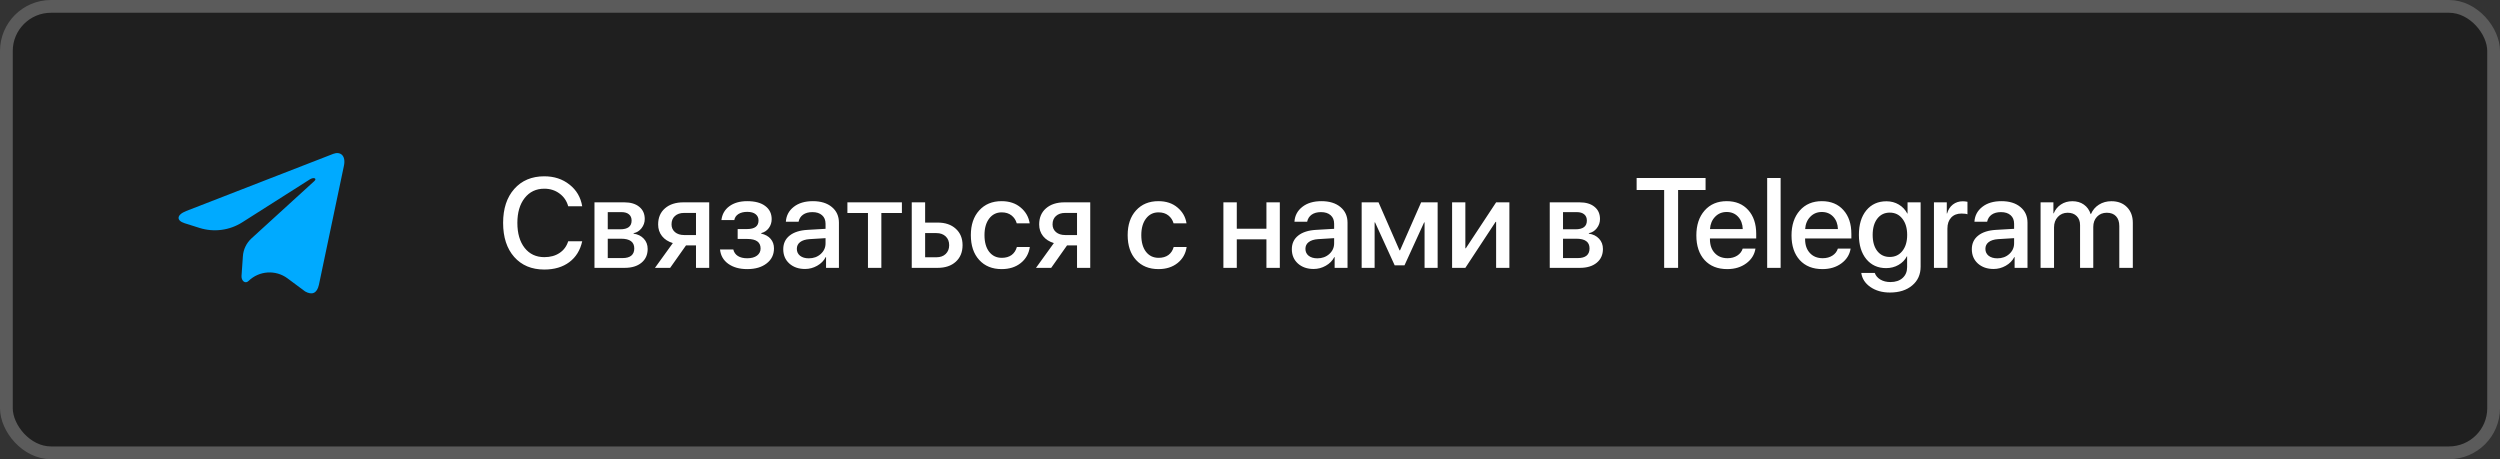
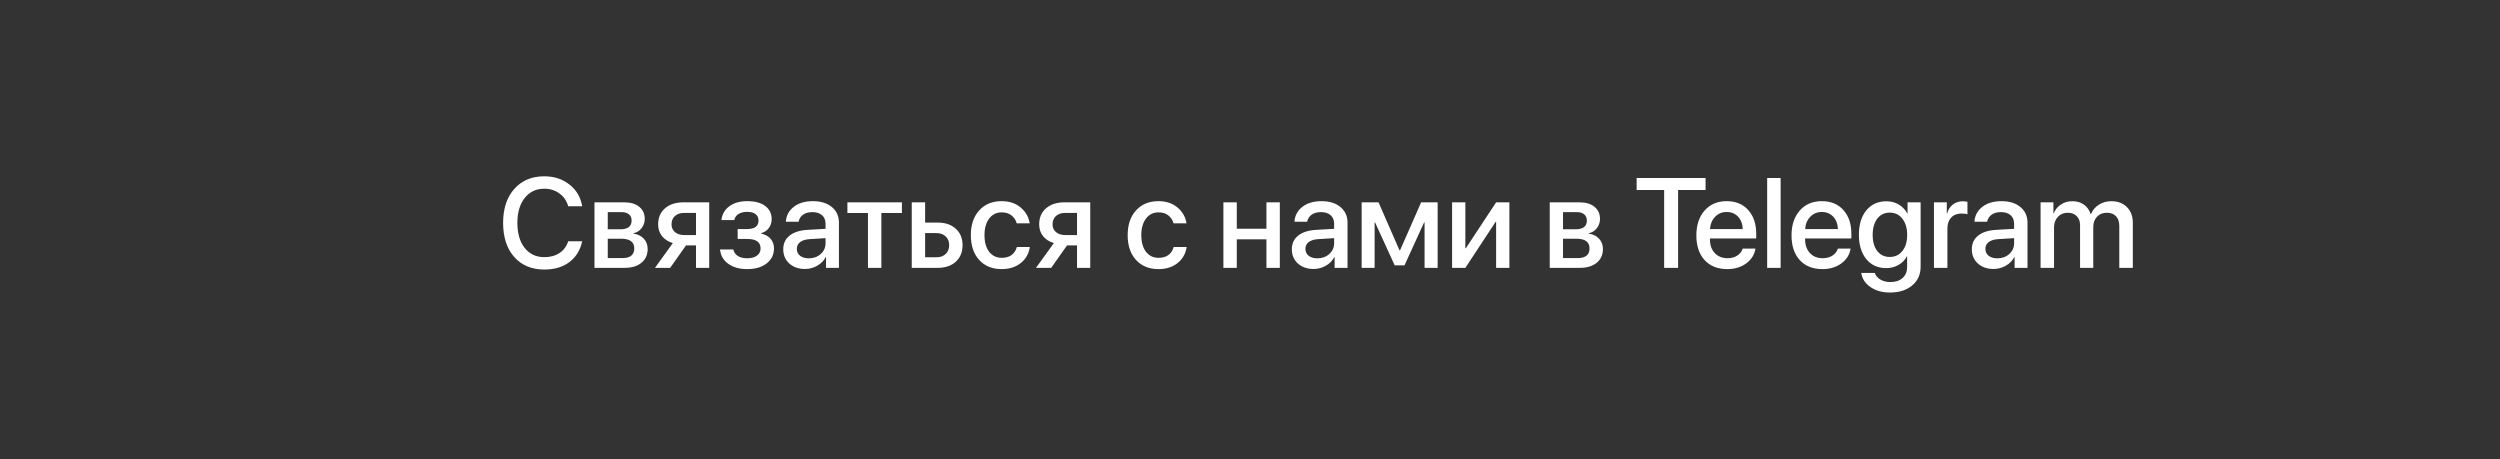
<svg xmlns="http://www.w3.org/2000/svg" width="196" height="36" viewBox="0 0 196 36" fill="none">
  <rect x="0" y="0" width="196" height="36" fill="#333333" stroke="none" />
-   <rect x="0.5" y="0.5" width="195" height="35" rx="3.5" fill="black" fill-opacity="0.4" stroke="#5B5B5B" />
  <path d="M42.672 21.132C41.682 21.132 40.896 20.803 40.313 20.145C39.734 19.488 39.444 18.598 39.444 17.475C39.444 16.358 39.736 15.471 40.318 14.813C40.904 14.153 41.689 13.822 42.672 13.822C43.447 13.822 44.106 14.039 44.649 14.472C45.196 14.901 45.528 15.468 45.645 16.171H44.547C44.433 15.754 44.205 15.421 43.863 15.17C43.525 14.919 43.128 14.794 42.672 14.794C42.031 14.794 41.518 15.038 41.134 15.526C40.753 16.011 40.562 16.661 40.562 17.475C40.562 18.298 40.753 18.953 41.134 19.438C41.515 19.919 42.029 20.16 42.677 20.16C43.145 20.16 43.543 20.051 43.868 19.833C44.197 19.615 44.423 19.309 44.547 18.915H45.645C45.492 19.615 45.156 20.16 44.635 20.551C44.117 20.938 43.463 21.132 42.672 21.132ZM48.727 16.63H47.648V17.977H48.624C49.22 17.977 49.518 17.75 49.518 17.294C49.518 17.082 49.449 16.92 49.312 16.806C49.176 16.689 48.98 16.63 48.727 16.63ZM48.692 18.715H47.648V20.233H48.81C49.109 20.233 49.337 20.17 49.493 20.043C49.649 19.913 49.727 19.724 49.727 19.477C49.727 18.969 49.383 18.715 48.692 18.715ZM46.607 21V15.863H48.941C49.443 15.863 49.835 15.98 50.118 16.215C50.405 16.446 50.548 16.765 50.548 17.172C50.548 17.439 50.463 17.68 50.294 17.895C50.128 18.106 49.921 18.235 49.674 18.28V18.319C50.006 18.365 50.273 18.497 50.475 18.715C50.676 18.93 50.777 19.198 50.777 19.52C50.777 19.973 50.615 20.333 50.289 20.6C49.967 20.866 49.527 21 48.971 21H46.607ZM53.634 18.427H54.566V16.693H53.634C53.331 16.693 53.09 16.775 52.911 16.938C52.735 17.097 52.648 17.315 52.648 17.592C52.648 17.839 52.737 18.041 52.916 18.197C53.098 18.35 53.338 18.427 53.634 18.427ZM54.566 21V19.237H53.785L52.54 21H51.349L52.75 19.057C52.392 18.949 52.11 18.769 51.905 18.515C51.7 18.258 51.598 17.951 51.598 17.597C51.598 17.063 51.777 16.641 52.135 16.332C52.496 16.02 52.978 15.863 53.58 15.863H55.602V21H54.566ZM58.58 21.098C57.978 21.098 57.483 20.959 57.096 20.683C56.712 20.406 56.497 20.032 56.451 19.56H57.491C57.543 19.781 57.664 19.952 57.852 20.072C58.041 20.189 58.284 20.248 58.58 20.248C58.912 20.248 59.169 20.178 59.352 20.038C59.537 19.898 59.63 19.713 59.63 19.481C59.63 18.983 59.282 18.734 58.585 18.734H57.833V17.958H58.57C59.169 17.958 59.469 17.733 59.469 17.284C59.469 17.079 59.394 16.916 59.244 16.796C59.094 16.672 58.875 16.61 58.585 16.61C58.302 16.61 58.071 16.667 57.892 16.781C57.713 16.895 57.605 17.053 57.569 17.255H56.559C56.614 16.796 56.821 16.435 57.179 16.171C57.54 15.904 58.007 15.771 58.58 15.771C59.192 15.771 59.664 15.898 59.996 16.151C60.331 16.402 60.499 16.745 60.499 17.182C60.499 17.445 60.424 17.678 60.274 17.88C60.125 18.082 59.926 18.213 59.679 18.275V18.314C60.004 18.389 60.252 18.528 60.421 18.73C60.593 18.931 60.68 19.18 60.68 19.477C60.68 19.965 60.488 20.357 60.103 20.653C59.723 20.95 59.215 21.098 58.58 21.098ZM63.409 20.253C63.78 20.253 64.091 20.141 64.342 19.916C64.596 19.688 64.723 19.408 64.723 19.076V18.671L63.458 18.749C63.142 18.772 62.898 18.85 62.726 18.983C62.556 19.114 62.472 19.289 62.472 19.511C62.472 19.735 62.556 19.916 62.726 20.053C62.898 20.186 63.126 20.253 63.409 20.253ZM63.116 21.088C62.612 21.088 62.2 20.945 61.881 20.658C61.565 20.372 61.407 19.999 61.407 19.54C61.407 19.091 61.573 18.734 61.905 18.471C62.237 18.204 62.708 18.054 63.316 18.021L64.723 17.939V17.543C64.723 17.256 64.632 17.034 64.449 16.874C64.267 16.711 64.015 16.63 63.692 16.63C63.393 16.63 63.149 16.697 62.96 16.83C62.774 16.963 62.657 17.148 62.608 17.382H61.612C61.642 16.907 61.847 16.519 62.227 16.22C62.608 15.92 63.11 15.771 63.731 15.771C64.353 15.771 64.848 15.924 65.216 16.23C65.587 16.535 65.772 16.946 65.772 17.46V21H64.762V20.155H64.737C64.591 20.439 64.368 20.665 64.068 20.834C63.772 21.003 63.455 21.088 63.116 21.088ZM70.709 15.863V16.698H69.098V21H68.048V16.698H66.436V15.863H70.709ZM73.419 18.275H72.53V20.17H73.419C73.722 20.17 73.963 20.084 74.142 19.911C74.324 19.735 74.415 19.506 74.415 19.223C74.415 18.936 74.324 18.707 74.142 18.534C73.959 18.362 73.718 18.275 73.419 18.275ZM71.481 21V15.863H72.53V17.45H73.512C74.107 17.45 74.581 17.611 74.933 17.934C75.287 18.253 75.465 18.682 75.465 19.223C75.465 19.766 75.287 20.199 74.933 20.521C74.581 20.84 74.107 21 73.512 21H71.481ZM80.728 17.509H79.713C79.641 17.255 79.505 17.048 79.303 16.889C79.101 16.729 78.844 16.649 78.531 16.649C78.124 16.649 77.797 16.812 77.55 17.138C77.306 17.46 77.184 17.891 77.184 18.432C77.184 18.985 77.306 19.421 77.55 19.74C77.797 20.056 78.128 20.214 78.541 20.214C78.85 20.214 79.106 20.141 79.308 19.994C79.509 19.844 79.648 19.634 79.723 19.364H80.738C80.663 19.885 80.426 20.305 80.025 20.624C79.628 20.94 79.13 21.098 78.531 21.098C77.792 21.098 77.205 20.858 76.769 20.38C76.332 19.901 76.114 19.252 76.114 18.432C76.114 17.624 76.332 16.98 76.769 16.498C77.208 16.013 77.792 15.771 78.522 15.771C79.13 15.771 79.63 15.937 80.02 16.269C80.414 16.597 80.65 17.011 80.728 17.509ZM83.507 18.427H84.439V16.693H83.507C83.204 16.693 82.963 16.775 82.784 16.938C82.608 17.097 82.52 17.315 82.52 17.592C82.52 17.839 82.61 18.041 82.789 18.197C82.971 18.35 83.211 18.427 83.507 18.427ZM84.439 21V19.237H83.658L82.413 21H81.222L82.623 19.057C82.265 18.949 81.983 18.769 81.778 18.515C81.573 18.258 81.471 17.951 81.471 17.597C81.471 17.063 81.65 16.641 82.008 16.332C82.369 16.02 82.851 15.863 83.453 15.863H85.475V21H84.439ZM93.023 17.509H92.008C91.936 17.255 91.799 17.048 91.598 16.889C91.396 16.729 91.139 16.649 90.826 16.649C90.419 16.649 90.092 16.812 89.845 17.138C89.601 17.46 89.478 17.891 89.478 18.432C89.478 18.985 89.601 19.421 89.845 19.74C90.092 20.056 90.422 20.214 90.836 20.214C91.145 20.214 91.401 20.141 91.603 19.994C91.804 19.844 91.943 19.634 92.018 19.364H93.033C92.958 19.885 92.721 20.305 92.32 20.624C91.923 20.94 91.425 21.098 90.826 21.098C90.087 21.098 89.5 20.858 89.064 20.38C88.627 19.901 88.409 19.252 88.409 18.432C88.409 17.624 88.627 16.98 89.064 16.498C89.503 16.013 90.087 15.771 90.816 15.771C91.425 15.771 91.925 15.937 92.315 16.269C92.709 16.597 92.945 17.011 93.023 17.509ZM99.288 21V18.764H96.964V21H95.914V15.863H96.964V17.934H99.288V15.863H100.338V21H99.288ZM103.282 20.253C103.653 20.253 103.964 20.141 104.215 19.916C104.469 19.688 104.596 19.408 104.596 19.076V18.671L103.331 18.749C103.015 18.772 102.771 18.85 102.599 18.983C102.429 19.114 102.345 19.289 102.345 19.511C102.345 19.735 102.429 19.916 102.599 20.053C102.771 20.186 102.999 20.253 103.282 20.253ZM102.989 21.088C102.485 21.088 102.073 20.945 101.754 20.658C101.438 20.372 101.28 19.999 101.28 19.54C101.28 19.091 101.446 18.734 101.778 18.471C102.11 18.204 102.581 18.054 103.189 18.021L104.596 17.939V17.543C104.596 17.256 104.505 17.034 104.322 16.874C104.14 16.711 103.888 16.63 103.565 16.63C103.266 16.63 103.022 16.697 102.833 16.83C102.647 16.963 102.53 17.148 102.481 17.382H101.485C101.515 16.907 101.72 16.519 102.101 16.22C102.481 15.92 102.983 15.771 103.604 15.771C104.226 15.771 104.721 15.924 105.089 16.23C105.46 16.535 105.646 16.946 105.646 17.46V21H104.635V20.155H104.61C104.464 20.439 104.241 20.665 103.941 20.834C103.645 21.003 103.328 21.088 102.989 21.088ZM107.77 21H106.754V15.863H108.077L109.723 19.628H109.762L111.417 15.863H112.711V21H111.686V17.436H111.651L110.113 20.8H109.342L107.804 17.436H107.77V21ZM114.884 21H113.844V15.863H114.884V19.462H114.923L117.296 15.863H118.336V21H117.296V17.392H117.257L114.884 21ZM123.619 16.63H122.54V17.977H123.517C124.112 17.977 124.41 17.75 124.41 17.294C124.41 17.082 124.342 16.92 124.205 16.806C124.068 16.689 123.873 16.63 123.619 16.63ZM123.585 18.715H122.54V20.233H123.702C124.002 20.233 124.229 20.17 124.386 20.043C124.542 19.913 124.62 19.724 124.62 19.477C124.62 18.969 124.275 18.715 123.585 18.715ZM121.5 21V15.863H123.834C124.335 15.863 124.728 15.98 125.011 16.215C125.297 16.446 125.44 16.765 125.44 17.172C125.44 17.439 125.356 17.68 125.187 17.895C125.021 18.106 124.814 18.235 124.566 18.28V18.319C124.898 18.365 125.165 18.497 125.367 18.715C125.569 18.93 125.67 19.198 125.67 19.52C125.67 19.973 125.507 20.333 125.182 20.6C124.859 20.866 124.42 21 123.863 21H121.5ZM131.563 21H130.47V14.896H128.312V13.954H133.717V14.896H131.563V21ZM136.266 16.991C136.035 16.744 135.737 16.62 135.372 16.62C135.007 16.62 134.705 16.745 134.464 16.996C134.223 17.244 134.09 17.564 134.063 17.958H136.632C136.619 17.561 136.497 17.239 136.266 16.991ZM136.627 19.491H137.628C137.553 19.963 137.312 20.349 136.905 20.648C136.498 20.948 136.002 21.098 135.416 21.098C134.664 21.098 134.072 20.862 133.639 20.39C133.209 19.914 132.994 19.27 132.994 18.456C132.994 17.649 133.209 16.999 133.639 16.508C134.072 16.016 134.649 15.771 135.372 15.771C136.082 15.771 136.645 16.003 137.062 16.469C137.478 16.931 137.687 17.553 137.687 18.334V18.695H134.059V18.759C134.059 19.208 134.184 19.568 134.435 19.838C134.685 20.108 135.021 20.243 135.44 20.243C135.737 20.243 135.991 20.175 136.202 20.038C136.414 19.901 136.555 19.719 136.627 19.491ZM138.546 21V13.954H139.601V21H138.546ZM143.727 16.991C143.495 16.744 143.198 16.62 142.833 16.62C142.468 16.62 142.166 16.745 141.925 16.996C141.684 17.244 141.55 17.564 141.524 17.958H144.093C144.08 17.561 143.958 17.239 143.727 16.991ZM144.088 19.491H145.089C145.014 19.963 144.773 20.349 144.366 20.648C143.959 20.948 143.463 21.098 142.877 21.098C142.125 21.098 141.533 20.862 141.1 20.39C140.67 19.914 140.455 19.27 140.455 18.456C140.455 17.649 140.67 16.999 141.1 16.508C141.533 16.016 142.11 15.771 142.833 15.771C143.543 15.771 144.106 16.003 144.522 16.469C144.939 16.931 145.147 17.553 145.147 18.334V18.695H141.52V18.759C141.52 19.208 141.645 19.568 141.896 19.838C142.146 20.108 142.481 20.243 142.901 20.243C143.198 20.243 143.451 20.175 143.663 20.038C143.875 19.901 144.016 19.719 144.088 19.491ZM148.155 20.145C148.569 20.145 148.899 19.989 149.146 19.677C149.397 19.364 149.522 18.944 149.522 18.417C149.522 17.89 149.397 17.466 149.146 17.148C148.899 16.828 148.569 16.669 148.155 16.669C147.748 16.669 147.423 16.827 147.179 17.143C146.938 17.458 146.817 17.883 146.817 18.417C146.817 18.951 146.938 19.372 147.179 19.682C147.423 19.991 147.748 20.145 148.155 20.145ZM148.165 22.934C147.566 22.934 147.058 22.79 146.642 22.504C146.228 22.217 145.989 21.85 145.924 21.4H146.983C147.058 21.615 147.205 21.788 147.423 21.918C147.644 22.048 147.905 22.113 148.204 22.113C148.611 22.113 148.932 22.006 149.166 21.791C149.4 21.579 149.518 21.296 149.518 20.941V20.097H149.498C149.352 20.38 149.133 20.605 148.844 20.77C148.557 20.936 148.233 21.02 147.872 21.02C147.224 21.02 146.707 20.785 146.319 20.316C145.932 19.844 145.738 19.21 145.738 18.412C145.738 17.605 145.932 16.965 146.319 16.493C146.71 16.018 147.236 15.78 147.896 15.78C148.258 15.78 148.582 15.867 148.868 16.039C149.155 16.208 149.376 16.443 149.532 16.742H149.552V15.863H150.577V20.907C150.577 21.519 150.357 22.009 149.918 22.377C149.482 22.748 148.897 22.934 148.165 22.934ZM151.622 21V15.863H152.628V16.737H152.652C152.737 16.438 152.888 16.203 153.106 16.034C153.325 15.865 153.585 15.78 153.888 15.78C153.989 15.78 154.109 15.793 154.249 15.819V16.801C154.155 16.762 153.997 16.742 153.775 16.742C153.437 16.742 153.168 16.848 152.97 17.06C152.774 17.271 152.677 17.559 152.677 17.924V21H151.622ZM156.593 20.253C156.964 20.253 157.275 20.141 157.525 19.916C157.779 19.688 157.906 19.408 157.906 19.076V18.671L156.642 18.749C156.326 18.772 156.082 18.85 155.909 18.983C155.74 19.114 155.655 19.289 155.655 19.511C155.655 19.735 155.74 19.916 155.909 20.053C156.082 20.186 156.31 20.253 156.593 20.253ZM156.3 21.088C155.795 21.088 155.383 20.945 155.064 20.658C154.749 20.372 154.591 19.999 154.591 19.54C154.591 19.091 154.757 18.734 155.089 18.471C155.421 18.204 155.891 18.054 156.5 18.021L157.906 17.939V17.543C157.906 17.256 157.815 17.034 157.633 16.874C157.451 16.711 157.198 16.63 156.876 16.63C156.576 16.63 156.332 16.697 156.144 16.83C155.958 16.963 155.841 17.148 155.792 17.382H154.796C154.825 16.907 155.03 16.519 155.411 16.22C155.792 15.92 156.293 15.771 156.915 15.771C157.537 15.771 158.032 15.924 158.399 16.23C158.771 16.535 158.956 16.946 158.956 17.46V21H157.945V20.155H157.921C157.774 20.439 157.551 20.665 157.252 20.834C156.956 21.003 156.638 21.088 156.3 21.088ZM159.981 21V15.863H160.987V16.727H161.012C161.129 16.438 161.316 16.207 161.573 16.034C161.83 15.862 162.13 15.775 162.472 15.775C162.826 15.775 163.128 15.863 163.375 16.039C163.626 16.215 163.803 16.462 163.907 16.781H163.932C164.065 16.469 164.273 16.223 164.557 16.044C164.843 15.865 165.169 15.775 165.533 15.775C166.041 15.775 166.448 15.93 166.754 16.239C167.06 16.549 167.213 16.959 167.213 17.47V21H166.153V17.724C166.153 17.392 166.067 17.134 165.895 16.952C165.725 16.77 165.484 16.679 165.172 16.679C164.859 16.679 164.604 16.783 164.405 16.991C164.21 17.2 164.112 17.466 164.112 17.792V21H163.077V17.645C163.077 17.349 162.989 17.115 162.813 16.942C162.638 16.767 162.402 16.679 162.105 16.679C161.793 16.679 161.536 16.788 161.334 17.006C161.135 17.221 161.036 17.494 161.036 17.826V21H159.981Z" fill="white" />
-   <path d="M19.72 18.686C19.323 19.048 19.08 19.549 19.043 20.084L18.935 21.629C18.909 22.003 19.223 22.292 19.487 22.026C20.319 21.219 21.613 21.134 22.543 21.825L23.919 22.848C24.467 23.159 24.853 22.995 25.001 22.336L26.963 13.002C27.137 12.179 26.67 11.857 26.136 12.059L14.604 16.541C13.816 16.852 13.828 17.297 14.47 17.499L15.641 17.869C16.768 18.225 17.994 18.064 18.991 17.431L24.267 14.079C24.589 13.863 24.882 13.982 24.641 14.199L19.72 18.686Z" fill="#00AAFF" />
</svg>